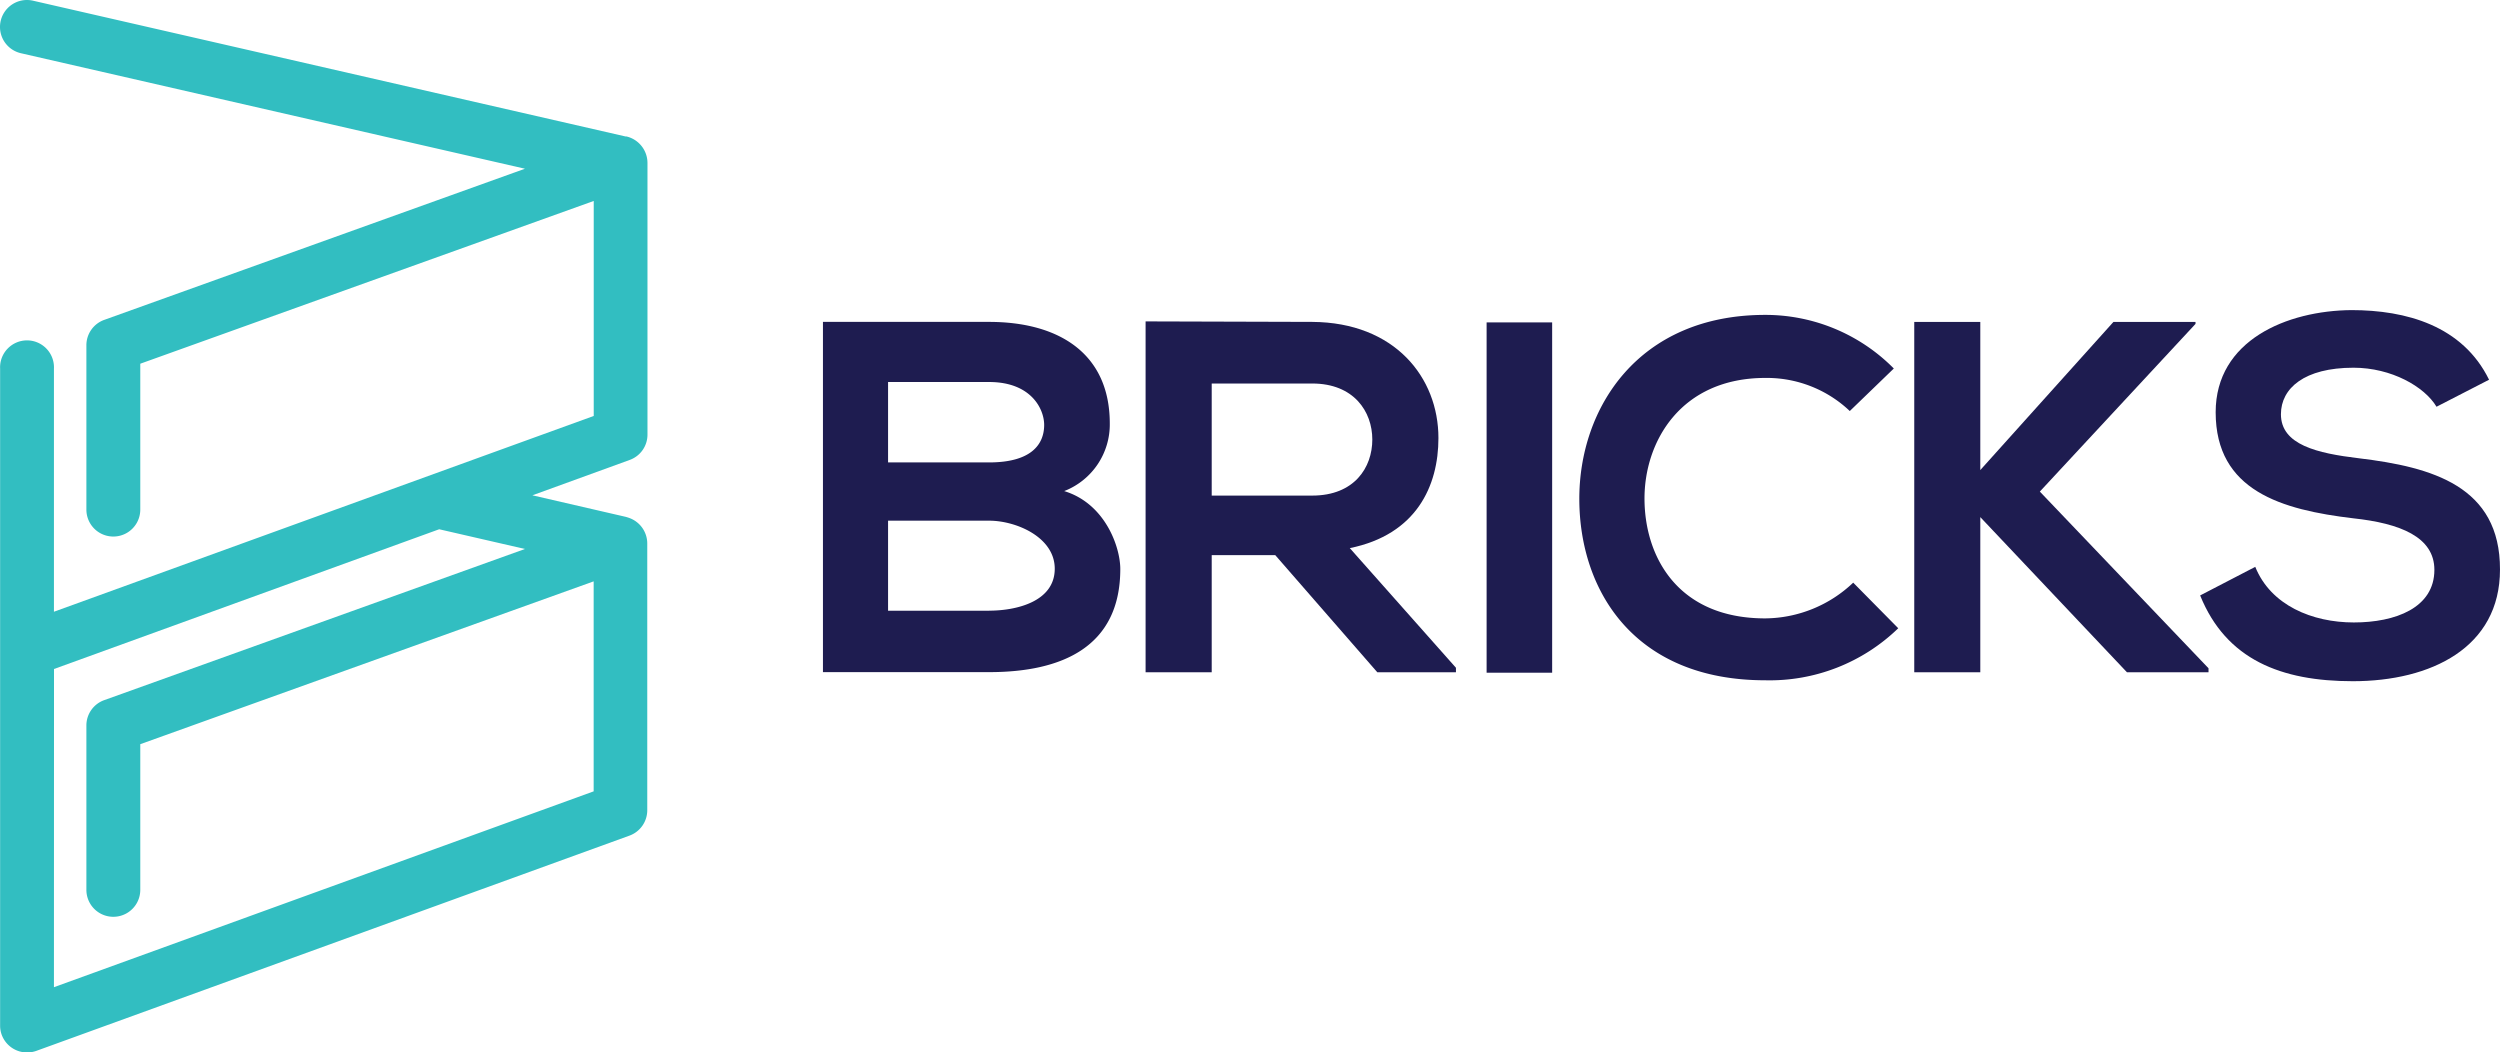
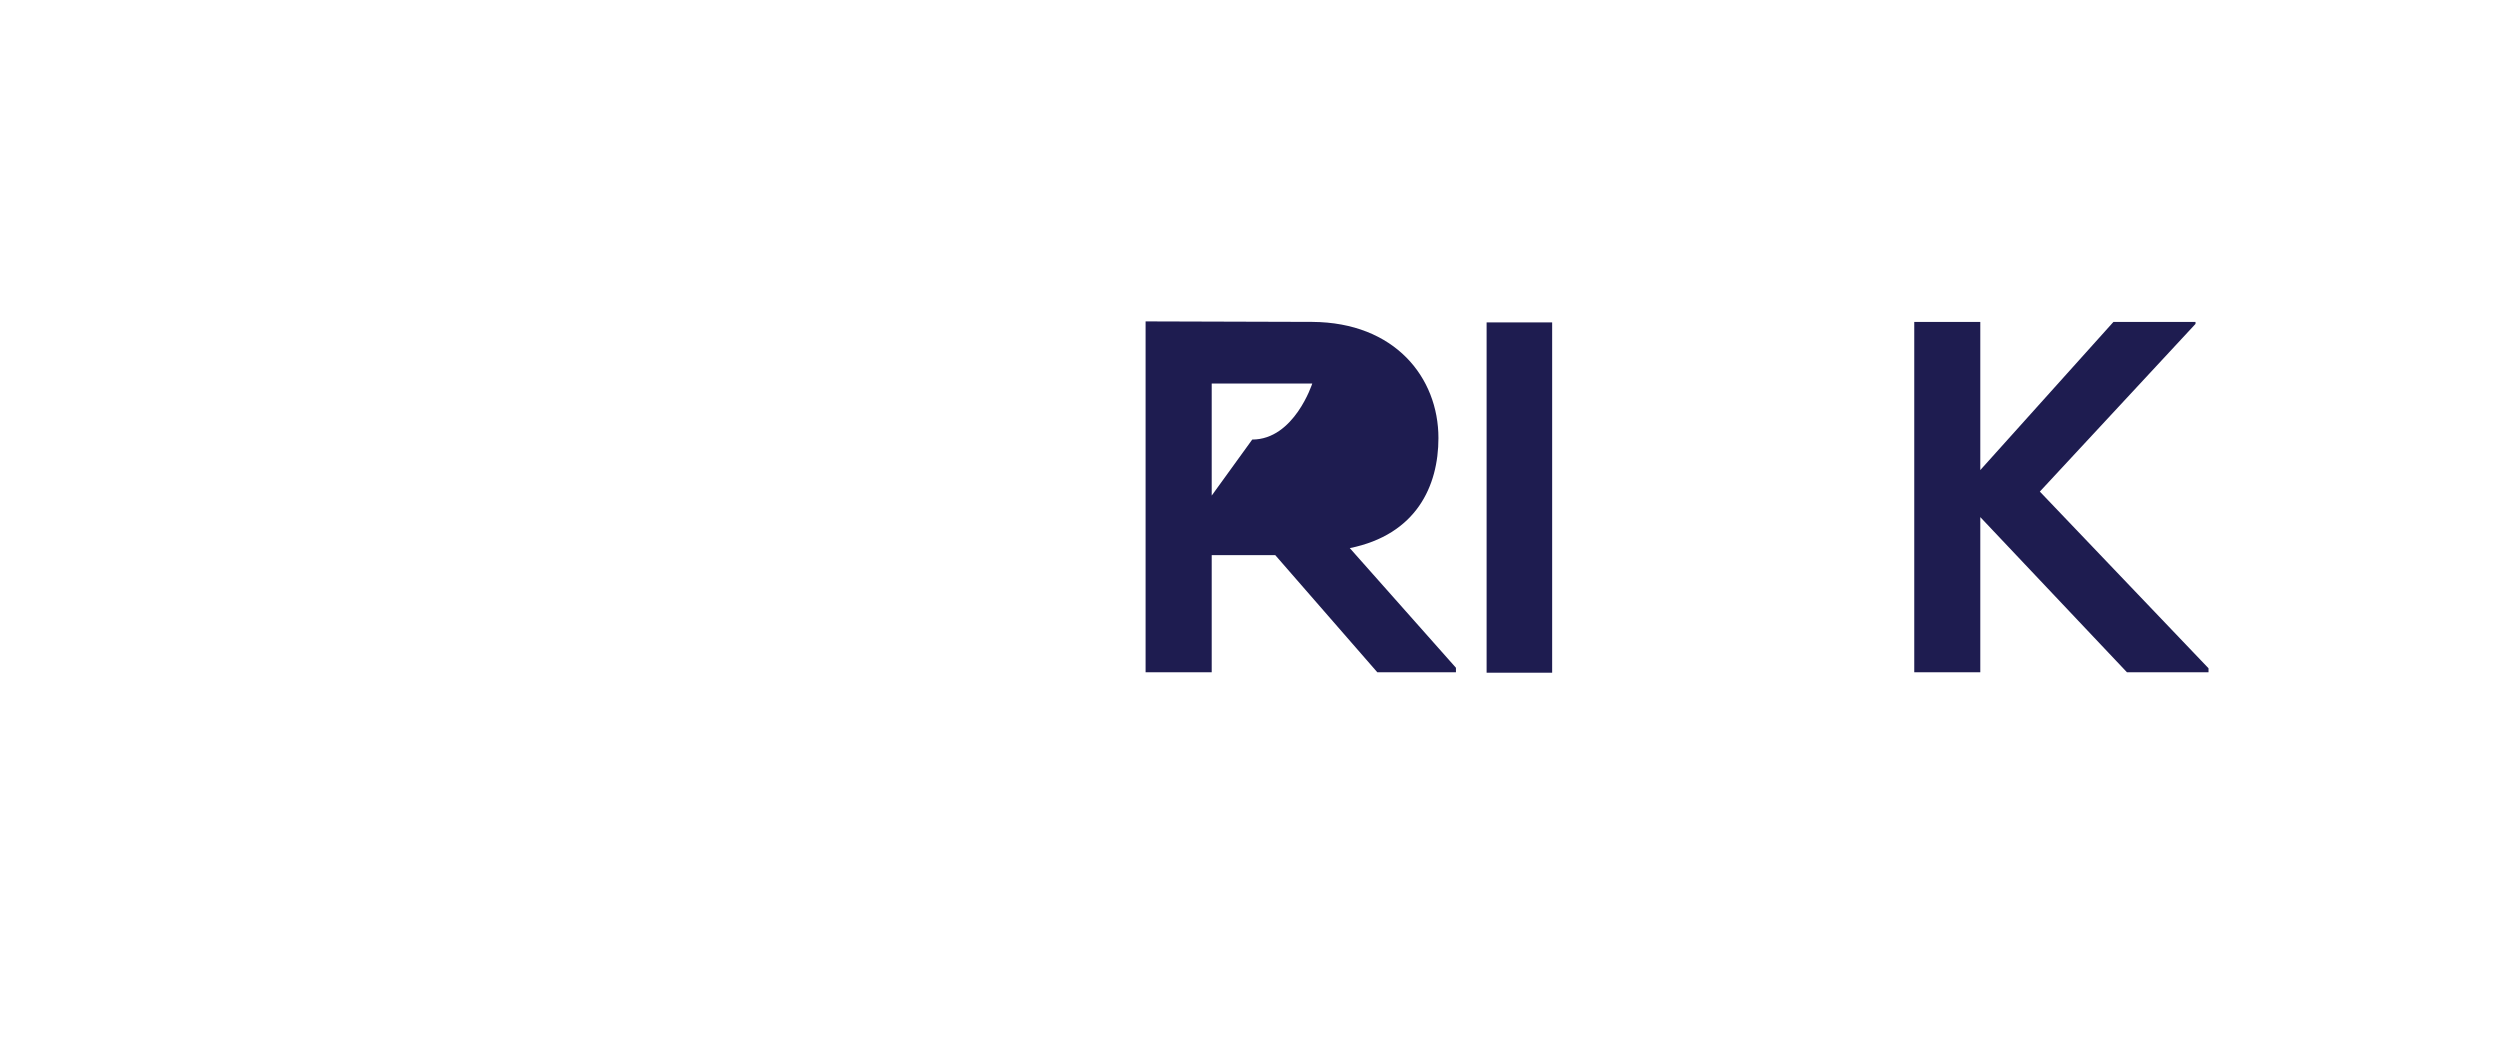
<svg xmlns="http://www.w3.org/2000/svg" data-bbox="0.001 0 349.765 147.246" height="147.246" width="349.766" viewBox="0 0 349.766 147.246" data-type="color">
  <g>
-     <path d="M148.886 68.706a10 10 0 0 0 6.38-9.45c0-9.88-7.22-14.22-16.88-14.22h-23.25v49h23.25c10.15 0 18.35-3.5 18.35-14.43 0-3.06-2.1-9.15-7.85-10.9zm-24.64-15.26h14.14c5.88 0 7.7 3.78 7.7 6 0 2.8-1.89 5.25-7.7 5.25h-14.14zm14.14 32h-14.14v-12.6h14.14c3.78 0 9.18 2.31 9.18 6.72 0 4.62-5.4 5.87-9.18 5.87z" fill="#1e1c50" data-color="1" />
-     <path d="m203.696 93.426-14.85-16.74c9.31-1.89 12.4-8.68 12.4-15.4 0-8.47-6.1-16.18-17.65-16.25-7.77 0-15.55-.07-23.32-.07v49.09h9.25v-16.39h8.89l14.28 16.39h11zm-34.17-24.09v-15.68h14.07c5.81 0 8.4 3.92 8.4 7.84s-2.52 7.84-8.4 7.84z" fill="#1e1c50" data-color="1" />
-     <path d="M246.976 52.876a16.84 16.84 0 0 1 11.82 4.63l6.16-5.95a25.25 25.25 0 0 0-18-7.5c-17.72 0-26.05 13-26 25.84.05 12.84 7.77 25.28 26 25.28a25.83 25.83 0 0 0 18.62-7.28l-6.3-6.38a18.05 18.05 0 0 1-12.32 5c-12.12 0-16.81-8.48-16.88-16.6-.07-8.12 5.07-17.04 16.9-17.04z" fill="#1e1c50" data-color="1" />
+     <path d="m203.696 93.426-14.85-16.74c9.31-1.89 12.4-8.68 12.4-15.4 0-8.47-6.1-16.18-17.65-16.25-7.77 0-15.55-.07-23.32-.07v49.09h9.25v-16.39h8.89l14.28 16.39h11zm-34.17-24.09v-15.68h14.07s-2.52 7.84-8.4 7.84z" fill="#1e1c50" data-color="1" />
    <path fill="#1e1c50" d="m295.686 45.036-18.63 20.73v-20.73h-9.24v49.02h9.24v-21.71l20.52 21.71h11.41v-.56l-23.6-24.72 21.78-23.46v-.28h-11.48z" data-color="1" />
-     <path d="M330.036 64.116c-5.88-.7-10.92-1.89-10.92-6.16 0-3.64 3.29-6.51 10.15-6.51 5.32 0 9.94 2.65 11.62 5.46l7.35-3.78c-3.71-7.57-11.62-9.74-19.25-9.74-9 .07-19 4.21-19 14.29 0 11 9.25 13.65 19.26 14.84 6.51.7 11.34 2.59 11.34 7.21 0 5.32-5.46 7.36-11.27 7.36s-11.62-2.39-13.79-7.78l-7.71 4c3.64 9 11.35 12 21.36 12 10.92 0 20.59-4.69 20.59-15.62.03-11.68-9.51-14.34-19.73-15.57z" fill="#1e1c50" data-color="1" />
    <path fill="#1e1c50" d="M217.156 45.106v49.01h-9.17v-49.01h9.17z" data-color="1" />
-     <path d="M3.796 147.246a3.83 3.83 0 0 0 1.28-.22l83-30.12a3.78 3.78 0 0 0 2.48-3.55v-37.35a3.8 3.8 0 0 0-2.52-3.54 5.64 5.64 0 0 0-.55-.17l-13-3 13.62-4.95a3.76 3.76 0 0 0 2.48-3.54v-38a3.82 3.82 0 0 0-2.92-3.71h-.13l-82.92-19a3.77 3.77 0 0 0-1.69 7.35l70.52 16.16-58.87 21.15a3.77 3.77 0 0 0-2.49 3.54v23a3.77 3.77 0 0 0 7.54 0v-20.41l63.44-22.77v30.08l-75.52 27.39v-34a3.77 3.77 0 1 0-7.53 0v91.87a3.72 3.72 0 0 0 .22 1.31 3.78 3.78 0 0 0 3.56 2.48zm3.76-53.65 53.89-19.55 12 2.76-58.87 21.15a3.76 3.76 0 0 0-2.49 3.54v23a3.77 3.77 0 0 0 7.54 0v-20.38l63.43-22.78v29.38l-75.51 27.4z" fill="#32bec1" data-color="2" />
  </g>
</svg>